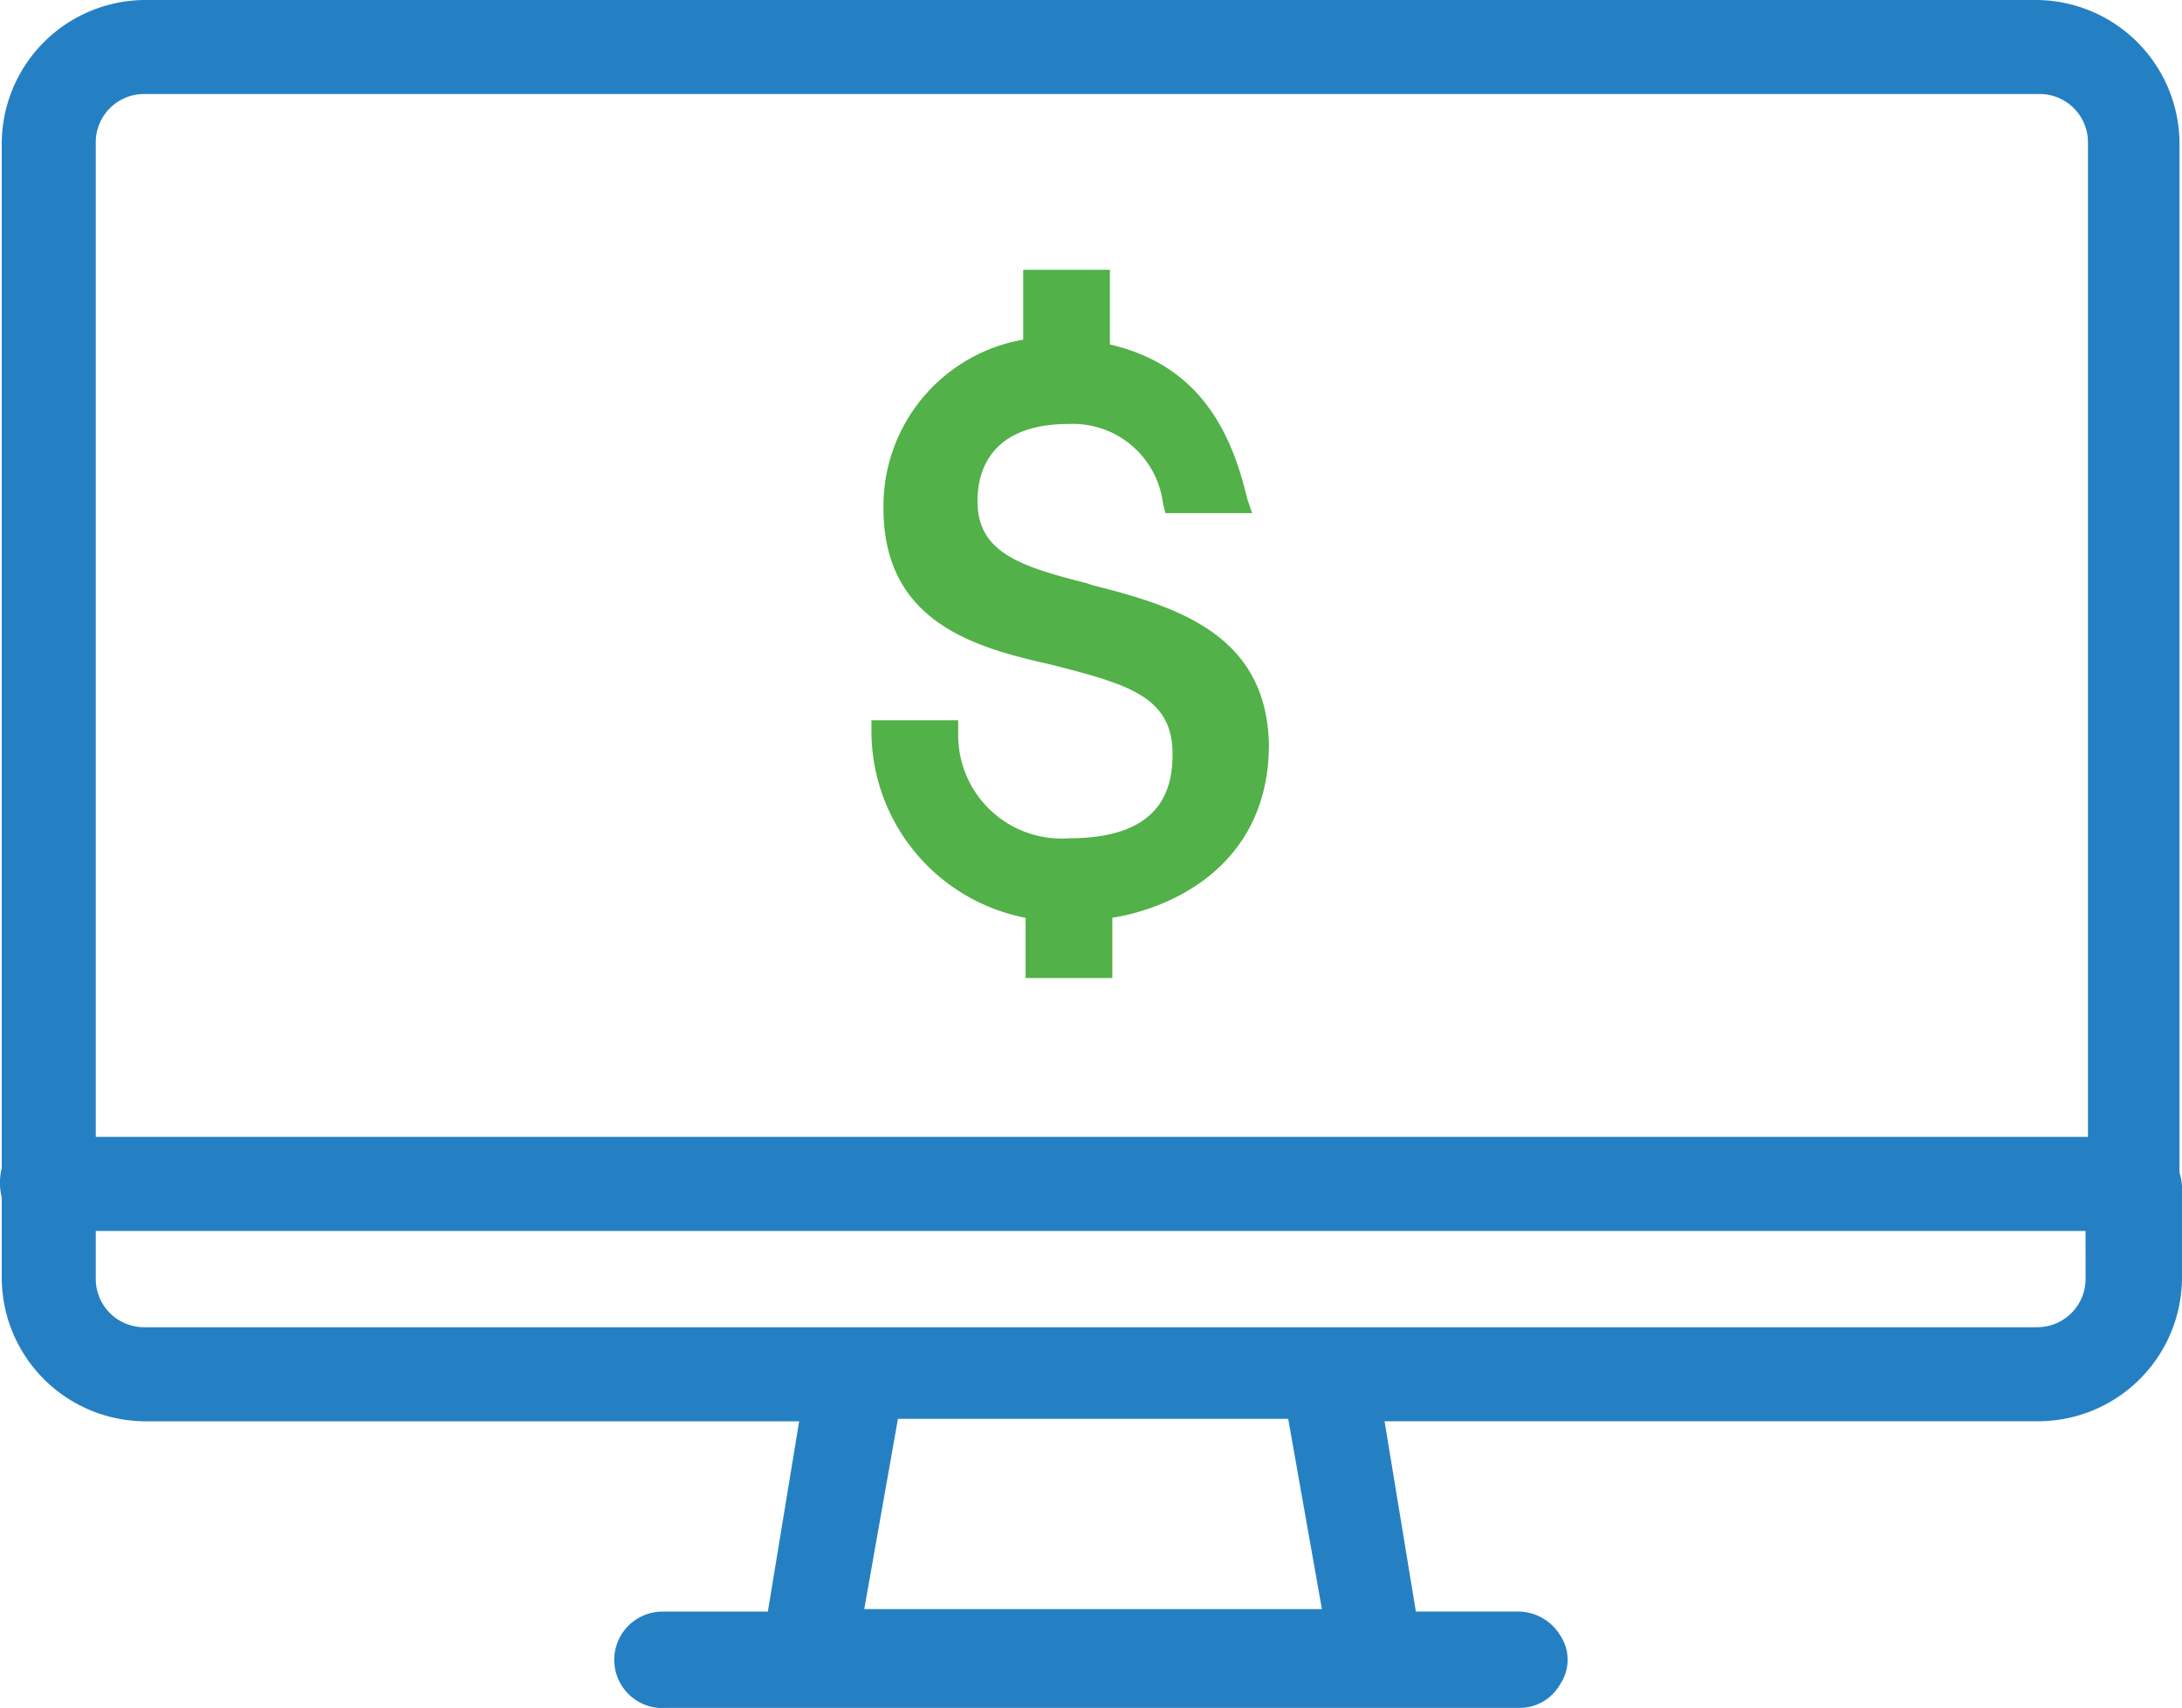
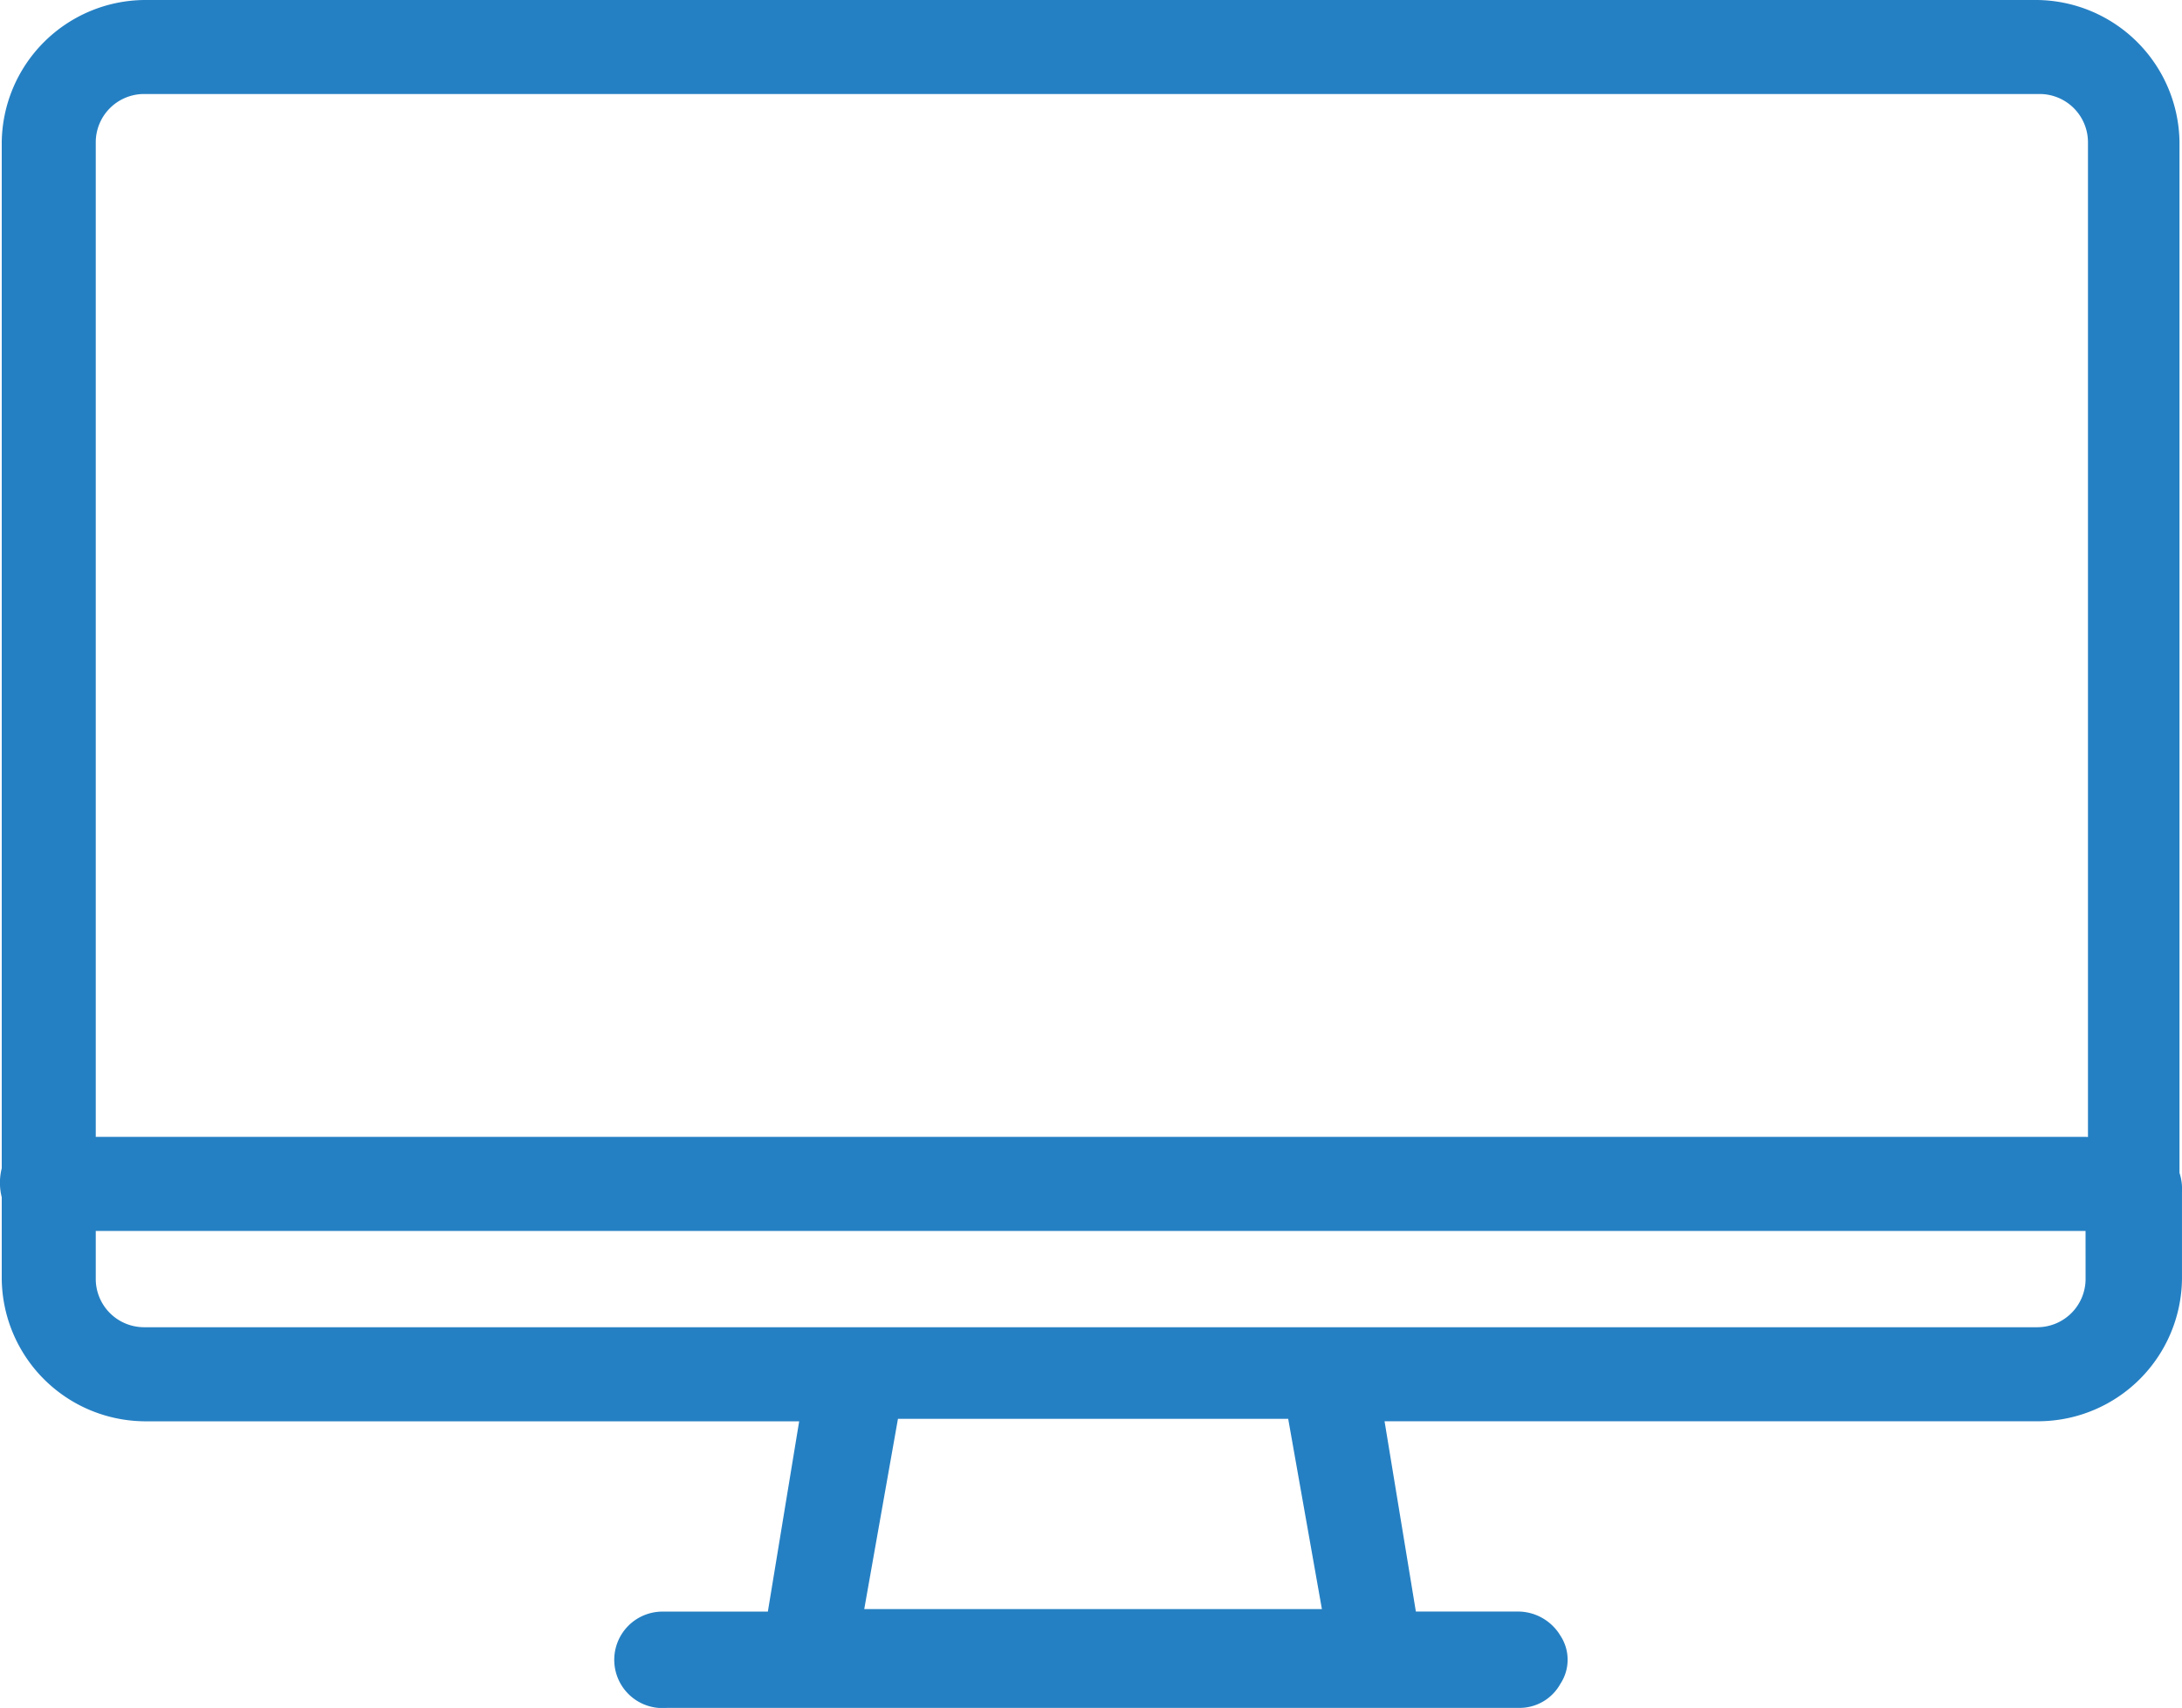
<svg xmlns="http://www.w3.org/2000/svg" width="128.904" height="100.903" viewBox="0 0 128.904 100.903">
  <g id="screen-dollarsign" transform="translate(-5.225 -15.1)">
    <path id="Path_153" data-name="Path 153" d="M133.981,84.406V23.5a8.506,8.506,0,0,0-8.4-8.4H13.728a8.506,8.506,0,0,0-8.4,8.4V84.121a3.468,3.468,0,0,0,0,1.708v4.839a8.506,8.506,0,0,0,8.4,8.4H52.437l-1.85,11.243H44.325A2.85,2.85,0,1,0,44.61,116H94.988a2.755,2.755,0,0,0,2.419-1.423,2.586,2.586,0,0,0,0-2.846,2.934,2.934,0,0,0-2.419-1.423H88.869l-1.85-11.243h38.709a8.506,8.506,0,0,0,8.4-8.4V85.544a3.131,3.131,0,0,0-.142-1.138Zm-77.7,25.758,1.992-11.243H81.326l1.992,11.243Zm72.152-19.5a2.855,2.855,0,0,1-2.846,2.846H13.728a2.855,2.855,0,0,1-2.846-2.846V87.821H128.431Zm0-8.4H10.882V23.5a2.855,2.855,0,0,1,2.846-2.846h112a2.855,2.855,0,0,1,2.846,2.846V82.271Z" fill="#2580c3" />
-     <path id="Path_154" data-name="Path 154" d="M54.493,44.943l-.427-.142c-3.985-1-6.4-1.85-6.4-4.839,0-1.708.712-4.554,5.408-4.554a5.362,5.362,0,0,1,5.55,4.7l.142.569h5.123L63.6,39.82c-.854-3.558-2.562-7.827-8.112-9.108V26.3H50.366v4.127a9.973,9.973,0,0,0-8.254,9.962c0,6.831,5.55,8.254,9.962,9.25,4.412,1.138,7.116,1.85,7.116,5.266,0,2.135-.712,4.981-6.119,4.981a6.107,6.107,0,0,1-6.546-6.119v-.854H41.4v.712a11.243,11.243,0,0,0,9.108,10.958V68.14h5.123V64.582c3.558-.569,9.25-3.131,9.25-10.246C64.739,47.931,59.616,46.224,54.493,44.943Z" transform="translate(15.306 4.739)" fill="#52b148" />
  </g>
</svg>